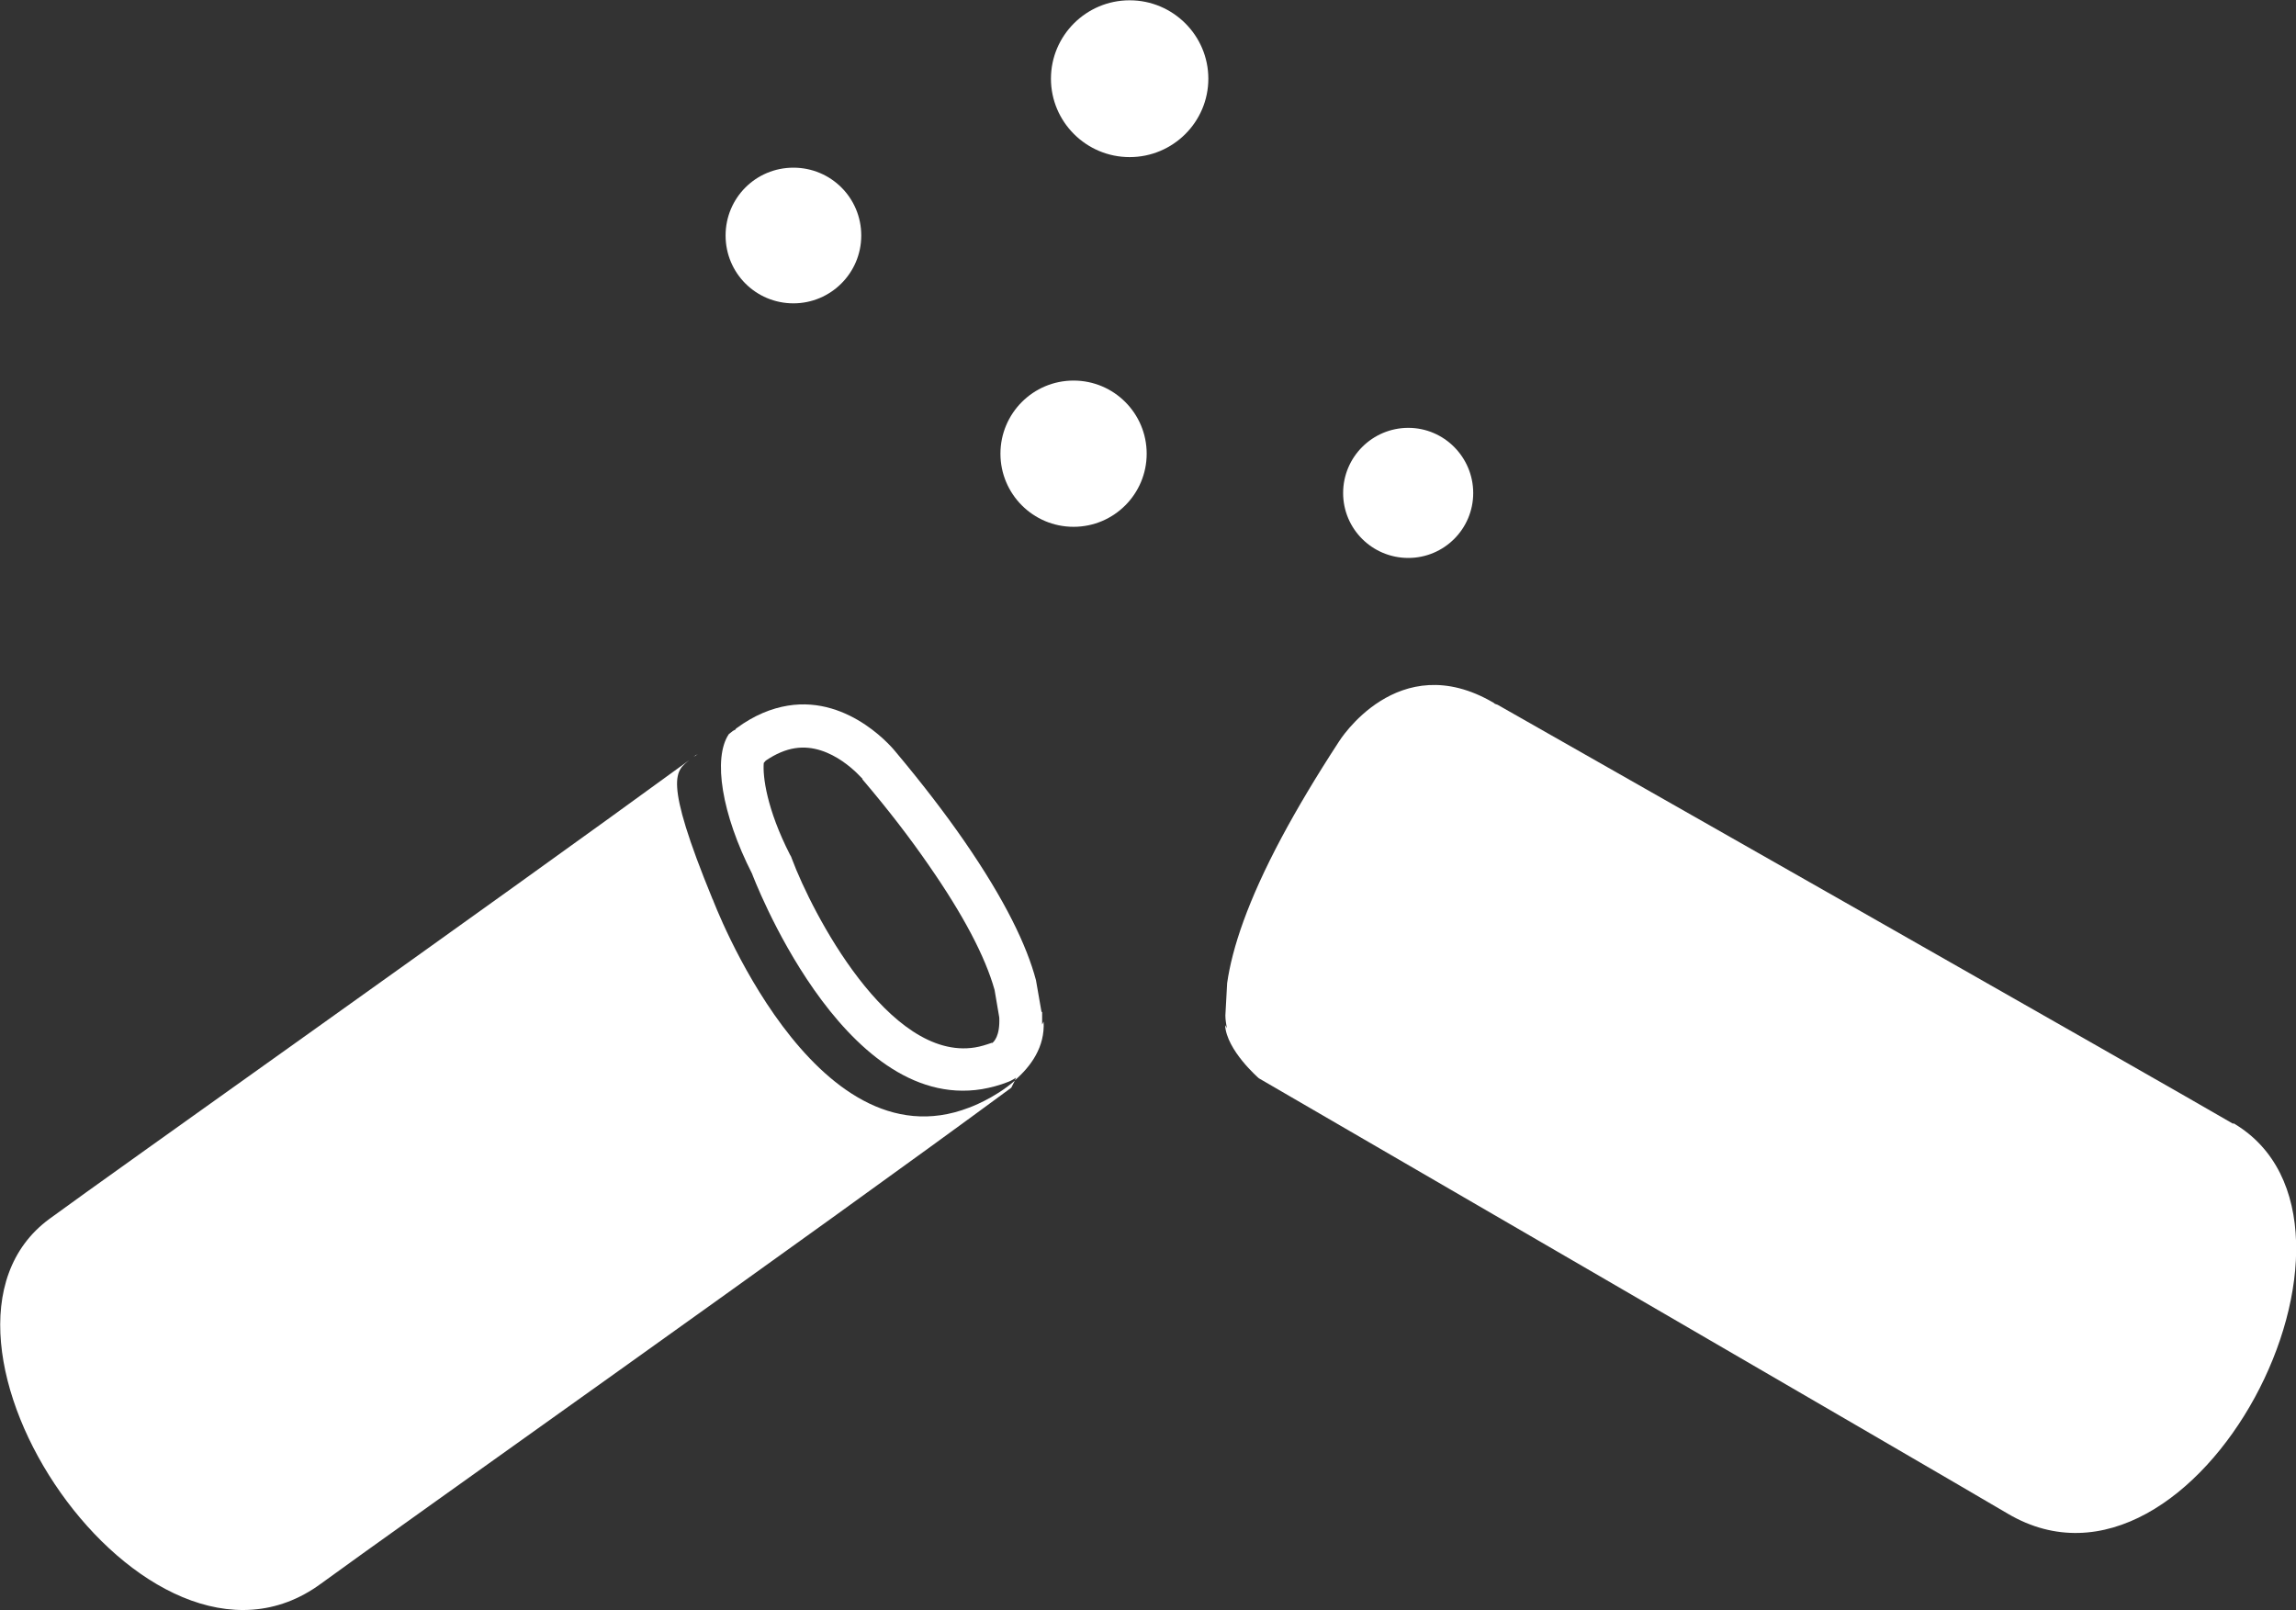
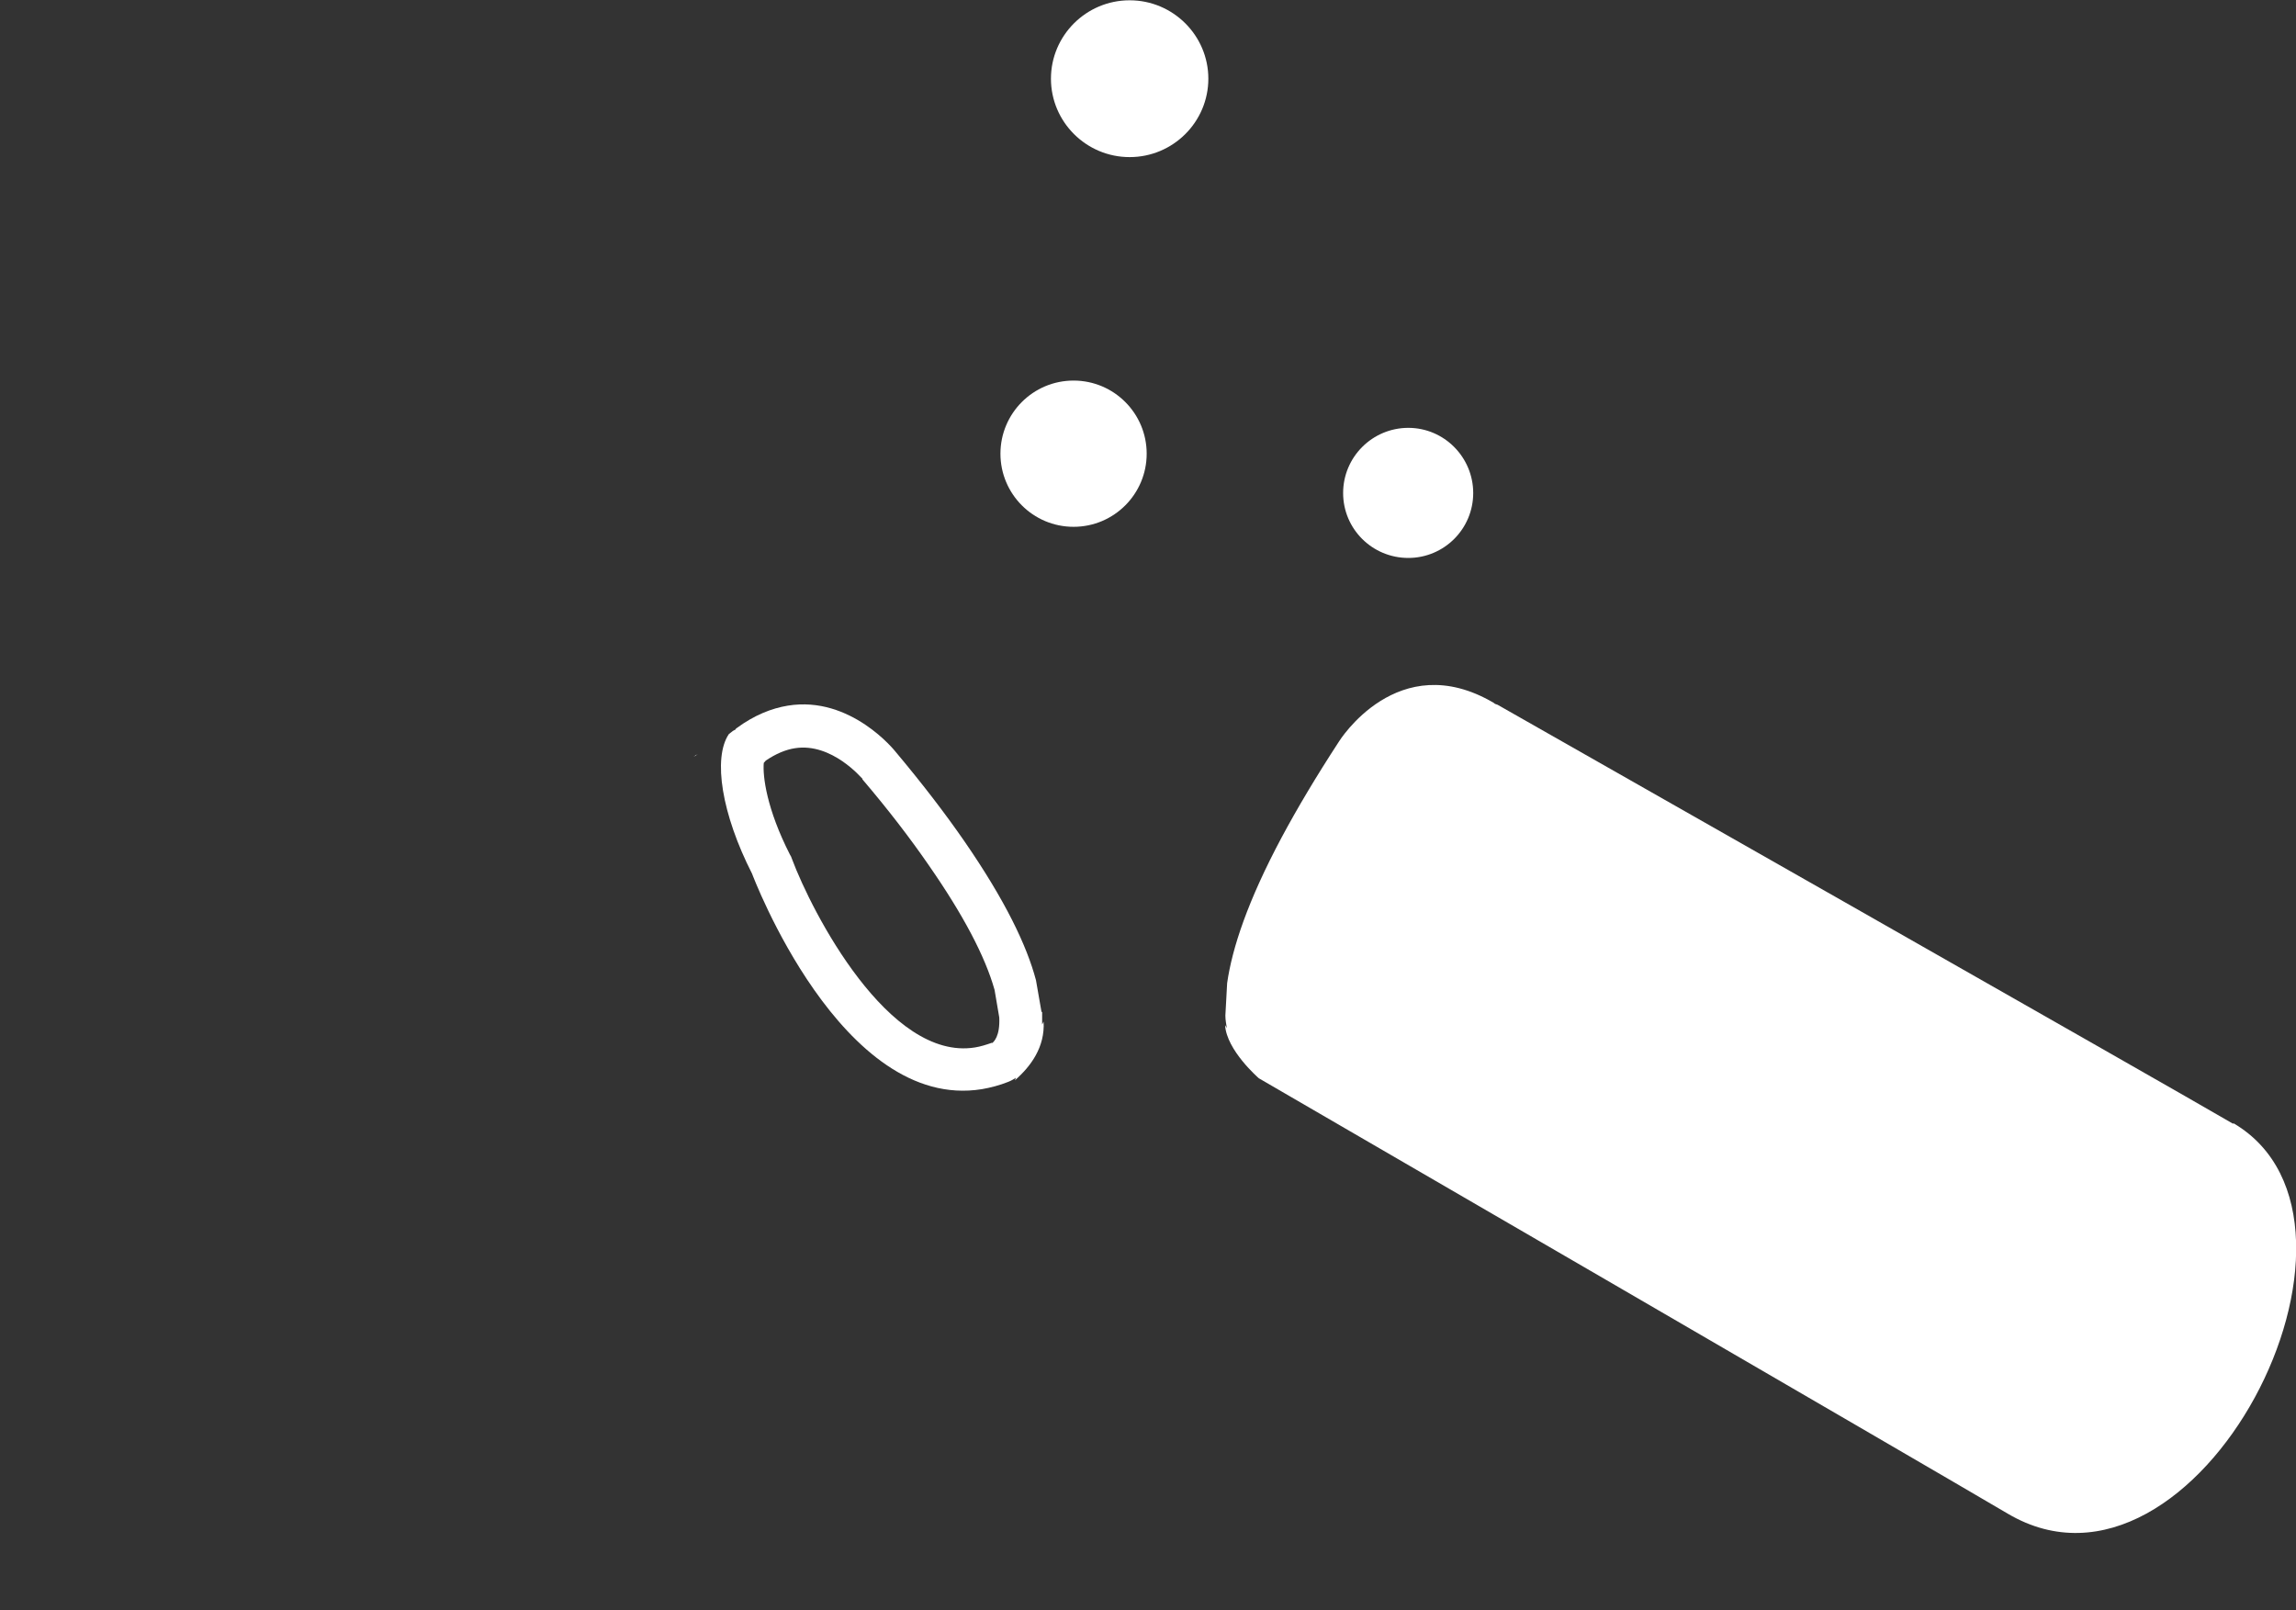
<svg xmlns="http://www.w3.org/2000/svg" id="a" viewBox="0 0 78.19 54.83">
  <rect x="0" y="0" width="78.19" height="54.83" fill="#333333" stroke="none" />
  <defs>
    <style>.b{fill:#fff;}</style>
  </defs>
  <g>
    <path class="b" d="M39.05,15.45c0-1.37-1.11-2.49-2.49-2.49s-2.49,1.12-2.49,2.49,1.11,2.49,2.49,2.49c1.38,0,2.49-1.12,2.49-2.49Z" />
-     <path class="b" d="M27.02,10.33c1.27,0,2.31-1.03,2.31-2.31s-1.03-2.31-2.31-2.31-2.31,1.03-2.31,2.31,1.03,2.31,2.31,2.31Z" />
    <path class="b" d="M38.47,5.35c1.48,0,2.68-1.2,2.68-2.67s-1.2-2.67-2.68-2.67-2.68,1.2-2.68,2.67,1.2,2.67,2.68,2.67Z" />
    <path class="b" d="M47.96,19c1.22,0,2.21-.99,2.21-2.21s-.99-2.22-2.21-2.22-2.22,.99-2.22,2.22c0,1.22,.99,2.21,2.22,2.21Z" />
  </g>
  <g>
    <path class="b" d="M23.75,25.68l-.13,.09c.05-.03,.08-.04,.08-.04,.01-.02,.03-.03,.04-.05Z" />
-     <path class="b" d="M24.27,30.63c-1.72-4.19-1.24-4.38-.79-4.75-6.84,4.99-19.69,14.08-21.8,15.63-5.34,3.93,3.29,16.8,9.25,12.42,2.43-1.78,16.88-12,23.51-16.89l.12-.24c-.71,.62-1.56,.92-1.56,.92-5.3,2.05-8.73-7.1-8.73-7.1Z" />
    <path class="b" d="M35.47,34.47l-.19-1.09c-.31-1.17-1.04-2.71-2.45-4.75-.63-.91-1.4-1.92-2.34-3.04,0,0-1.51-1.91-3.66-1.56-.55,.09-1.14,.32-1.75,.77-.02,.01-.03,.03-.04,.05,0,0-.03,.01-.08,.04l-.14,.11c-.55,.82-.24,2.73,.79,4.75,0,0,3.04,8.12,7.83,7.34,.29-.05,.6-.13,.9-.25,0,0,.11-.04,.26-.14l-.04,.09c.55-.48,1.03-1.14,.98-2l-.05,.1c0-.14,0-.28,0-.44Zm-1.69,1.04c-.2,.07-.39,.13-.58,.16-2.93,.47-5.55-4.6-6.23-6.42l-.03-.08-.04-.07c-.79-1.55-.93-2.66-.89-3.12l.07-.08c.34-.23,.67-.37,.99-.42,1.26-.2,2.28,1.03,2.29,1.03h.01v.03c.87,1.02,1.63,2.01,2.27,2.94,1.16,1.67,1.91,3.09,2.23,4.23l.16,.94c.03,.64-.19,.83-.24,.87Z" />
  </g>
  <g>
-     <path class="b" d="M50.26,23.69l.13,.08c-.05-.02-.09-.03-.09-.03-.02-.02-.03-.03-.05-.04Z" />
    <path class="b" d="M50.55,23.86l-.16-.09s.1,.05,.16,.09Z" />
    <path class="b" d="M76.05,38.27c-2.03-1.19-25.05-14.27-25.05-14.27-.05-.02-.09-.03-.09-.03-.02-.02-.03-.03-.05-.04-3.26-1.91-5.26,1.32-5.26,1.32-.79,1.21-1.43,2.29-1.95,3.26-1.16,2.17-1.69,3.78-1.86,4.97l-.06,1.1c0,.16,.03,.3,.05,.43l-.06-.1c.05,.86,1.15,1.81,1.15,1.81,.16,.09,22.9,13.29,25.51,14.83,6.42,3.78,13.44-9.91,7.68-13.3Z" />
  </g>
</svg>